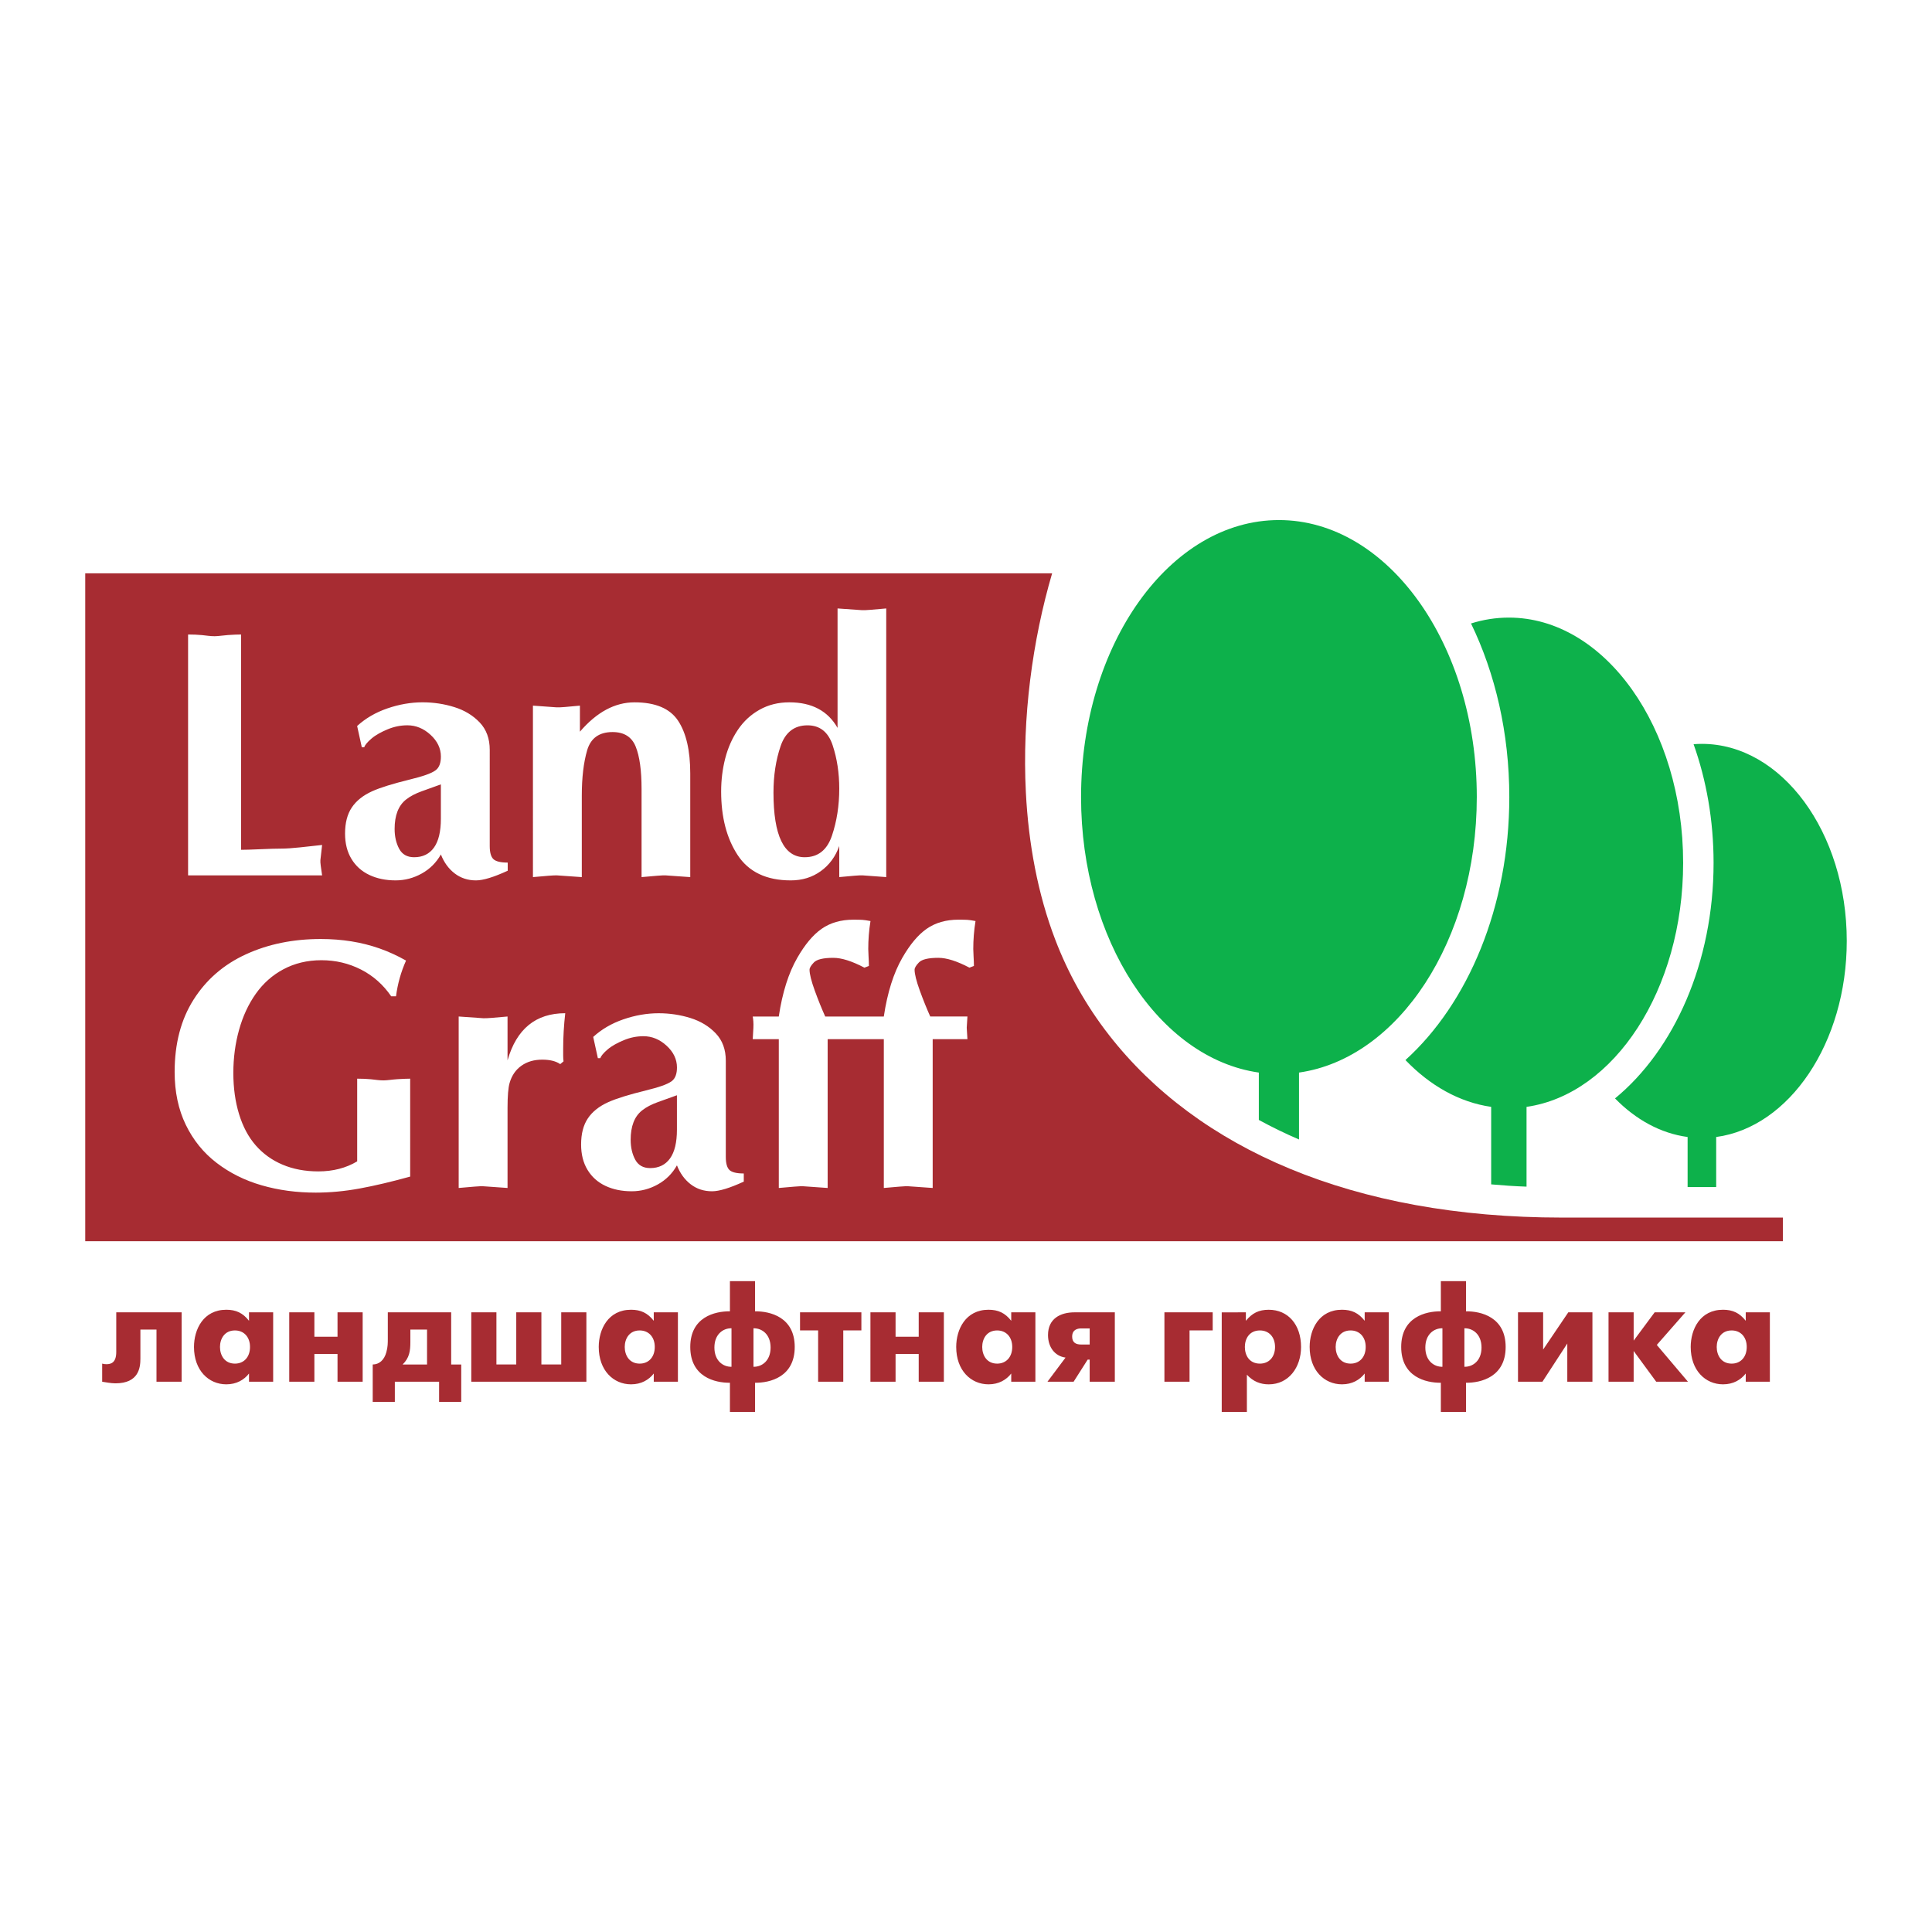
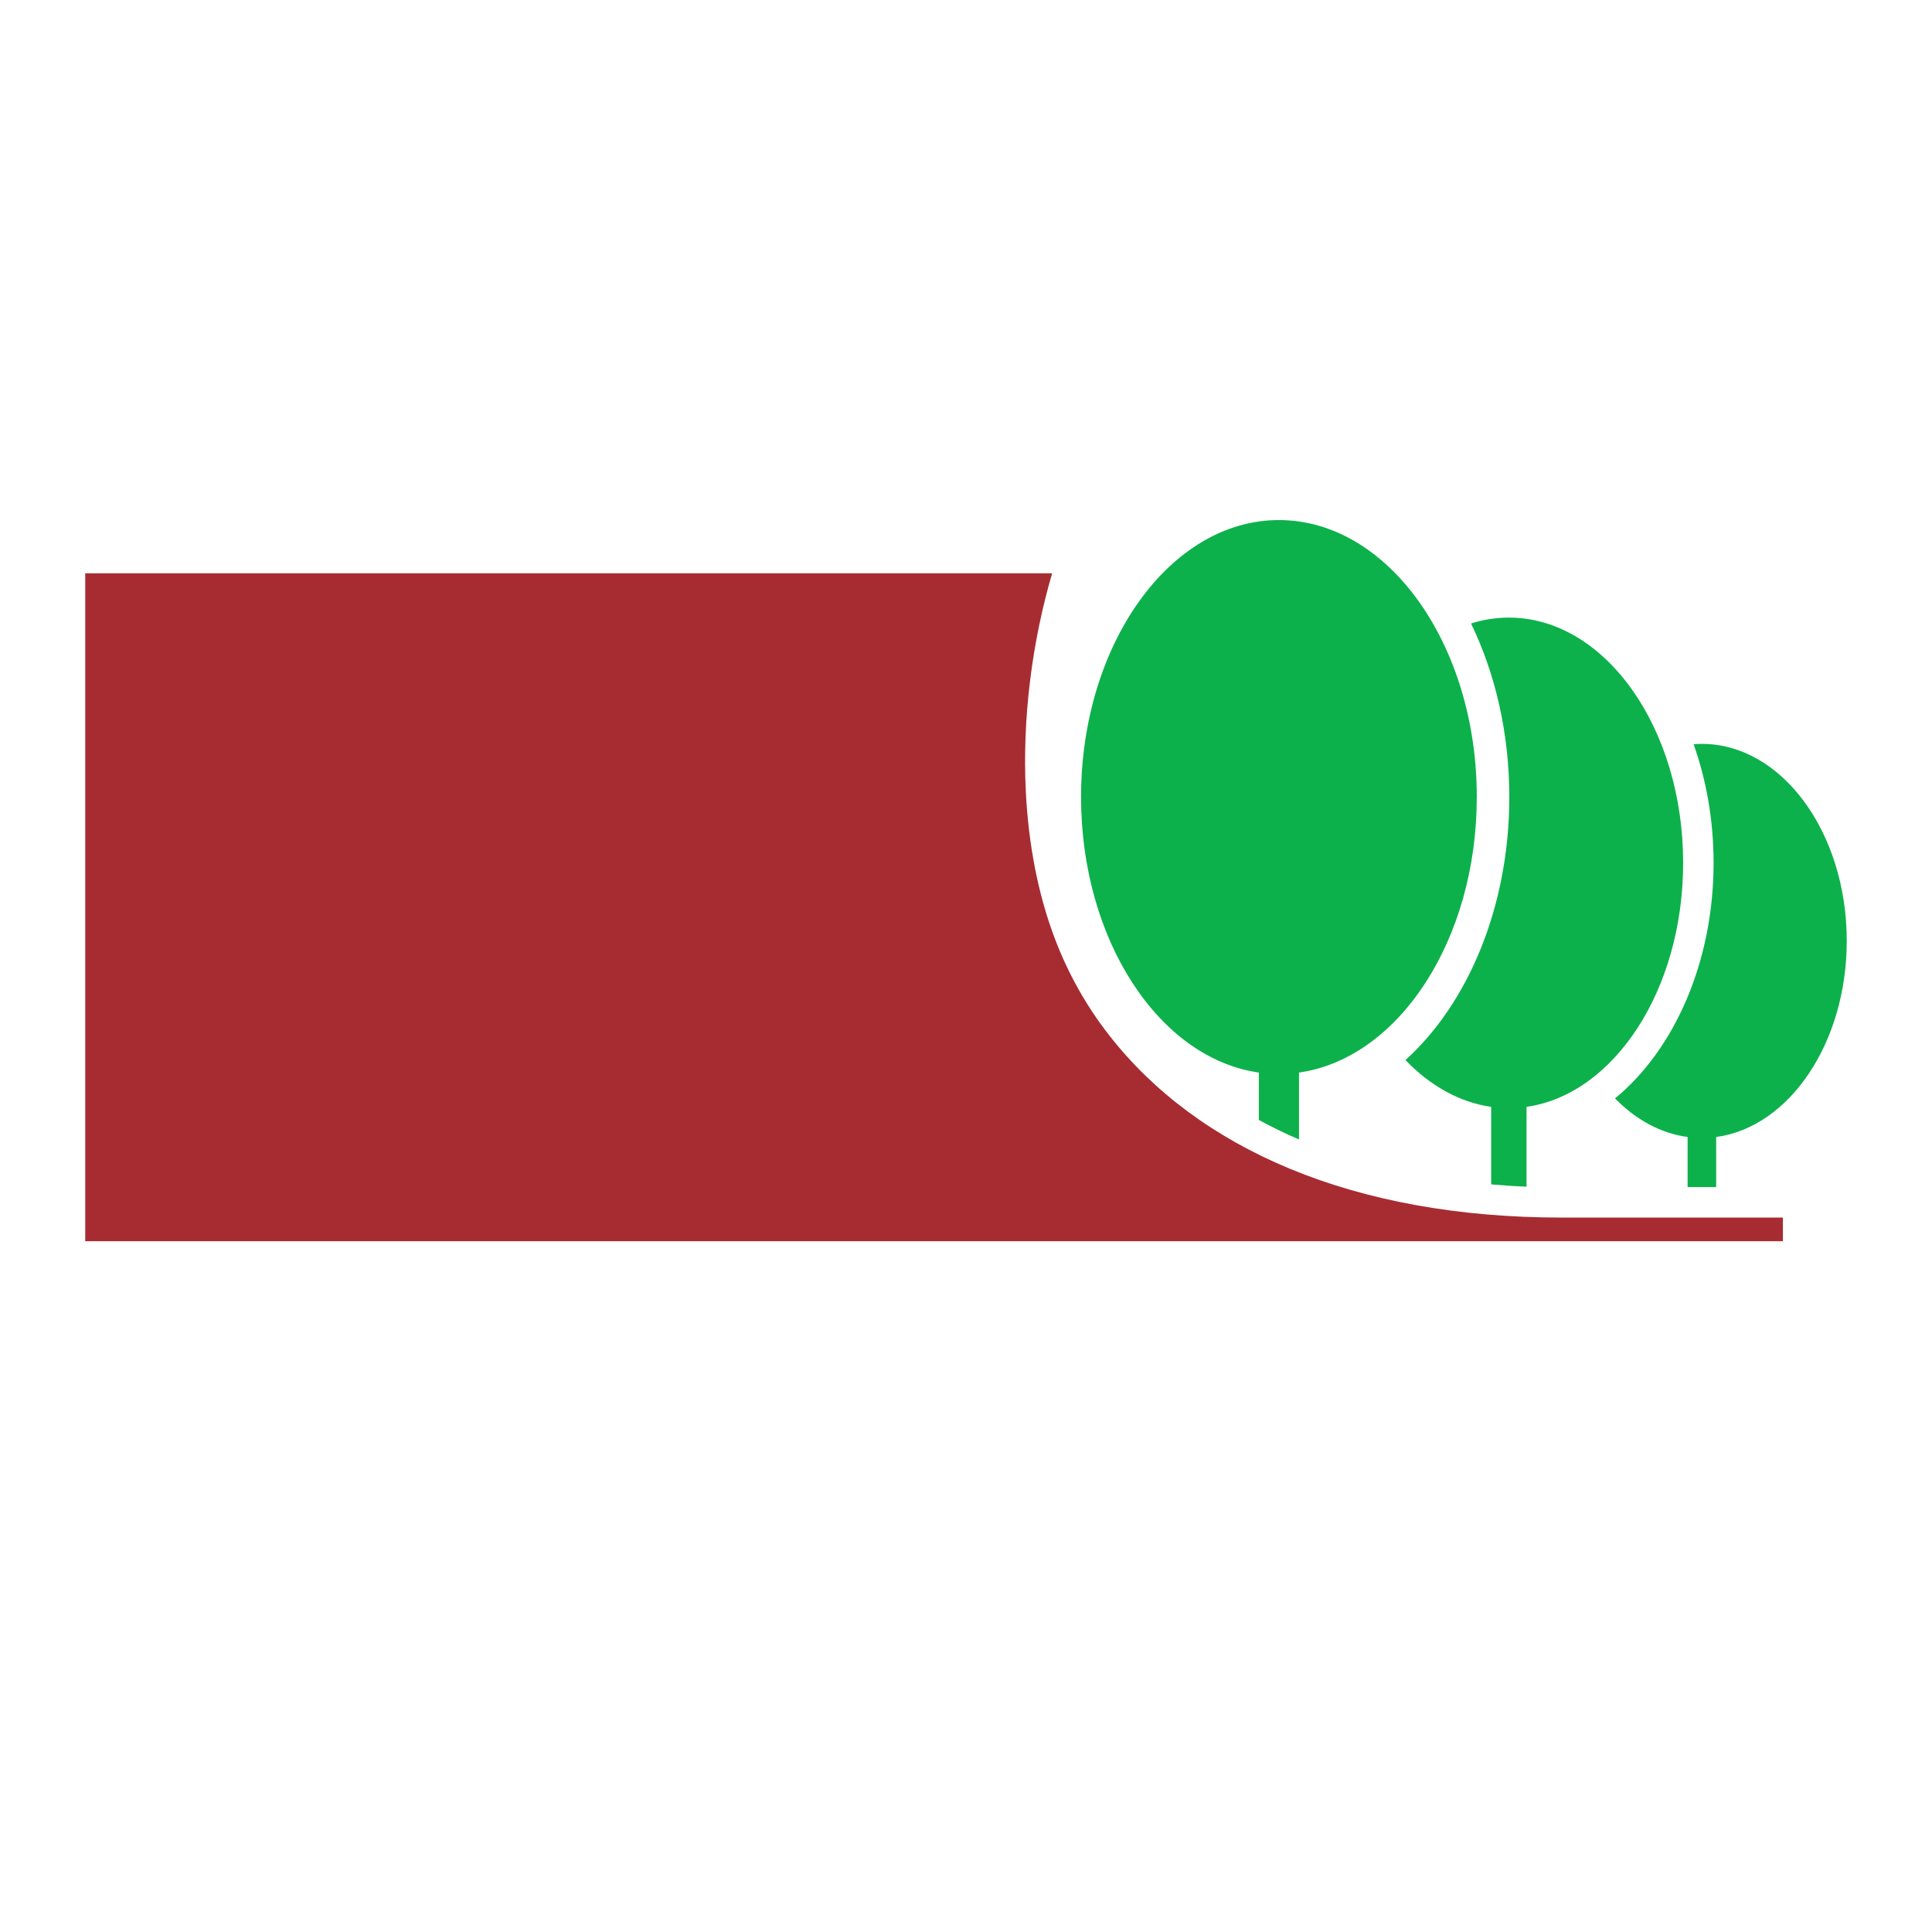
<svg xmlns="http://www.w3.org/2000/svg" version="1.0" id="Layer_1" x="0px" y="0px" width="192.756px" height="192.756px" viewBox="0 0 192.756 192.756" enable-background="new 0 0 192.756 192.756" xml:space="preserve">
  <g>
    <polygon fill-rule="evenodd" clip-rule="evenodd" fill="#FFFFFF" points="0,0 192.756,0 192.756,192.756 0,192.756 0,0  " />
-     <path fill-rule="evenodd" clip-rule="evenodd" fill="#A72C32" d="M18.121,130.932h-6.522v3.956c0,1.061-0.516,1.219-0.975,1.219   c-0.144,0-0.287-0.015-0.43-0.058v1.807c0.287,0.046,0.903,0.16,1.319,0.16c2.351,0,2.495-1.594,2.495-2.469v-2.896h1.605v5.205   h2.508V130.932L18.121,130.932z M24.844,131.776c-0.616-0.788-1.305-1.103-2.265-1.103c-2.293,0-3.225,1.964-3.225,3.713   c0,2.336,1.462,3.729,3.225,3.729c1.018,0,1.778-0.447,2.265-1.079v0.818h2.409v-6.924h-2.409V131.776L24.844,131.776z    M23.439,136.049c-1.033,0-1.491-0.831-1.491-1.662c0-0.804,0.444-1.649,1.491-1.649c0.889,0,1.504,0.646,1.504,1.649   C24.944,135.404,24.328,136.049,23.439,136.049L23.439,136.049z M28.857,137.855h2.509v-2.767h2.308v2.767h2.509v-6.924h-2.509   v2.437h-2.308v-2.437h-2.509V137.855L28.857,137.855z M38.692,130.932v2.623c0,0.444,0,0.832-0.144,1.349   c-0.215,0.802-0.731,1.231-1.362,1.231v3.73h2.207v-2.01h4.416v2.01h2.208v-3.73h-1.003v-5.203H38.692L38.692,130.932z    M42.606,136.135h-2.437c0.673-0.66,0.773-1.333,0.773-2.236v-1.248h1.664V136.135L42.606,136.135z M47.02,137.855h11.483v-6.924   h-2.509v5.203h-1.979v-5.203h-2.508v5.203h-1.979v-5.203H47.02V137.855L47.02,137.855z M65.226,131.776   c-0.616-0.788-1.304-1.103-2.265-1.103c-2.293,0-3.225,1.964-3.225,3.713c0,2.336,1.462,3.729,3.225,3.729   c1.018,0,1.778-0.447,2.265-1.079v0.818h2.409v-6.924h-2.409V131.776L65.226,131.776z M63.822,136.049   c-1.033,0-1.492-0.831-1.492-1.662c0-0.804,0.444-1.649,1.492-1.649c0.888,0,1.504,0.646,1.504,1.649   C65.326,135.404,64.71,136.049,63.822,136.049L63.822,136.049z M72.825,140.868h2.508v-2.91c1.492,0.015,3.957-0.575,3.957-3.571   c0-2.982-2.451-3.57-3.957-3.556v-3.011h-2.508v3.011c-1.505-0.015-3.957,0.573-3.957,3.556c0,2.996,2.465,3.586,3.957,3.571   V140.868L72.825,140.868z M75.175,132.523c0.846-0.015,1.707,0.602,1.707,1.92s-0.861,1.936-1.707,1.921V132.523L75.175,132.523z    M72.981,136.364c-0.846,0.015-1.705-0.603-1.705-1.921s0.859-1.935,1.705-1.92V136.364L72.981,136.364z M81.625,137.855h2.508   v-5.118h1.807v-1.806h-6.121v1.806h1.806V137.855L81.625,137.855z M86.843,137.855h2.508v-2.767h2.309v2.767h2.509v-6.924H91.66   v2.437h-2.309v-2.437h-2.508V137.855L86.843,137.855z M100.891,131.776c-0.615-0.788-1.304-1.103-2.264-1.103   c-2.294,0-3.226,1.964-3.226,3.713c0,2.336,1.462,3.729,3.226,3.729c1.017,0,1.778-0.447,2.264-1.079v0.818h2.41v-6.924h-2.41   V131.776L100.891,131.776z M99.487,136.049c-1.033,0-1.491-0.831-1.491-1.662c0-0.804,0.443-1.649,1.491-1.649   c0.888,0,1.504,0.646,1.504,1.649C100.991,135.404,100.375,136.049,99.487,136.049L99.487,136.049z M104.505,137.855h2.609   l1.404-2.208h0.199v2.208h2.509v-6.924h-4.014c-1.42,0-2.652,0.631-2.652,2.265c0,1.219,0.689,2.107,1.749,2.251L104.505,137.855   L104.505,137.855z M108.718,134.143h-0.847c-0.571,0-0.901-0.229-0.901-0.788c0-0.761,0.63-0.817,0.901-0.817h0.847V134.143   L108.718,134.143z M116.173,137.855h2.508v-5.118h2.31v-1.806h-4.817V137.855L116.173,137.855z M121.892,130.932v9.937h2.51v-3.715   c0.63,0.688,1.361,0.963,2.179,0.963c1.992,0,3.225-1.694,3.225-3.729c0-2.223-1.29-3.713-3.225-3.713   c-1.003,0-1.663,0.344-2.28,1.103v-0.845H121.892L121.892,130.932z M125.705,136.049c-1.061,0-1.505-0.831-1.505-1.662   c0-0.817,0.444-1.649,1.505-1.649c0.889,0,1.506,0.646,1.506,1.649C127.211,135.404,126.594,136.049,125.705,136.049   L125.705,136.049z M136.155,131.776c-0.614-0.788-1.304-1.103-2.266-1.103c-2.292,0-3.224,1.964-3.224,3.713   c0,2.336,1.461,3.729,3.224,3.729c1.019,0,1.778-0.447,2.266-1.079v0.818h2.408v-6.924h-2.408V131.776L136.155,131.776z    M134.751,136.049c-1.031,0-1.491-0.831-1.491-1.662c0-0.804,0.444-1.649,1.491-1.649c0.889,0,1.504,0.646,1.504,1.649   C136.255,135.404,135.64,136.049,134.751,136.049L134.751,136.049z M143.754,140.868h2.51v-2.91   c1.489,0.015,3.955-0.575,3.955-3.571c0-2.982-2.451-3.57-3.955-3.556v-3.011h-2.51v3.011c-1.506-0.015-3.956,0.573-3.956,3.556   c0,2.996,2.465,3.586,3.956,3.571V140.868L143.754,140.868z M146.104,132.523c0.847-0.015,1.707,0.602,1.707,1.92   s-0.86,1.936-1.707,1.921V132.523L146.104,132.523z M143.911,136.364c-0.846,0.015-1.705-0.603-1.705-1.921s0.859-1.935,1.705-1.92   V136.364L143.911,136.364z M151.451,130.932v6.924h2.437l2.481-3.813v3.813h2.508v-6.924h-2.408l-2.51,3.712v-3.712H151.451   L151.451,130.932z M160.482,137.855h2.508v-3.067l2.251,3.067h3.167l-3.109-3.671l2.853-3.253h-3.066l-2.095,2.823v-2.823h-2.508   V137.855L160.482,137.855z M174.173,131.776c-0.617-0.788-1.306-1.103-2.266-1.103c-2.295,0-3.225,1.964-3.225,3.713   c0,2.336,1.463,3.729,3.225,3.729c1.018,0,1.777-0.447,2.266-1.079v0.818h2.407v-6.924h-2.407V131.776L174.173,131.776z    M172.768,136.049c-1.031,0-1.491-0.831-1.491-1.662c0-0.804,0.444-1.649,1.491-1.649c0.889,0,1.504,0.646,1.504,1.649   C174.271,135.404,173.656,136.049,172.768,136.049L172.768,136.049z" />
    <path fill-rule="evenodd" clip-rule="evenodd" fill="#A72C32" d="M104.972,57.198H8.504v66.64h169.377v-2.36h-22.054   c-20.844,0-36.338-6.875-45.163-18.188c-2.349-3.009-4.105-6.207-5.379-9.535c-1.748-4.563-2.673-9.588-2.934-14.704   C101.969,71.574,103.006,63.904,104.972,57.198L104.972,57.198z" />
-     <path fill-rule="evenodd" clip-rule="evenodd" fill="#FFFFFF" d="M72.413,115.425c0,0.641,0.123,1.075,0.365,1.306   c0.241,0.229,0.717,0.347,1.429,0.347v0.812c-1.394,0.642-2.446,0.964-3.169,0.964c-0.817,0-1.528-0.236-2.129-0.698   c-0.605-0.468-1.059-1.095-1.37-1.889c-0.459,0.817-1.099,1.454-1.912,1.905c-0.816,0.454-1.681,0.682-2.604,0.682   c-0.988,0-1.86-0.18-2.623-0.541c-0.766-0.361-1.361-0.897-1.788-1.604c-0.426-0.705-0.635-1.547-0.635-2.523   c0-1.07,0.225-1.935,0.67-2.6c0.448-0.669,1.125-1.212,2.035-1.622c0.826-0.372,2.077-0.756,3.758-1.17   c1.253-0.309,2.134-0.592,2.582-0.93c0.372-0.281,0.518-0.764,0.518-1.363c0-0.812-0.345-1.537-1.035-2.17   c-0.687-0.632-1.458-0.947-2.305-0.947c-0.67,0-1.318,0.128-1.958,0.394c-0.635,0.264-1.186,0.559-1.611,0.917   c-0.433,0.366-0.67,0.671-0.741,0.877h-0.242l-0.464-2.117c0.829-0.758,1.828-1.347,3.004-1.752   c1.176-0.406,2.352-0.611,3.523-0.611c1.104,0,2.162,0.162,3.169,0.475c1.01,0.315,1.854,0.823,2.528,1.53   c0.672,0.703,1.005,1.616,1.005,2.733V115.425L72.413,115.425z M67.538,109.273l-1.912,0.688c-0.607,0.218-1.13,0.48-1.57,0.829   c-0.761,0.604-1.135,1.581-1.135,2.929c0,0.765,0.156,1.428,0.458,1.987c0.303,0.557,0.8,0.835,1.488,0.835   c0.859,0,1.523-0.324,1.982-0.965c0.459-0.64,0.688-1.599,0.688-2.875V109.273L67.538,109.273z M45.763,101.417l2.445,0.171   c0.323,0.022,1.129-0.053,2.429-0.171v4.376c0.895-3.135,2.817-4.704,5.757-4.704c-0.135,1.193-0.206,2.368-0.206,3.527   c0,0.253,0,0.488,0,0.7s0.012,0.406,0.036,0.575l-0.33,0.277c-0.435-0.301-1.035-0.446-1.793-0.446   c-0.806,0-1.496,0.195-2.07,0.599c-0.572,0.402-0.973,0.977-1.187,1.724c-0.139,0.48-0.207,1.306-0.207,2.464v1.623v6.392   l-2.429-0.171c-0.322-0.022-1.135,0.059-2.445,0.171V101.417L45.763,101.417z M40.923,117.389c-1.847,0.511-3.528,0.911-5.04,1.188   c-1.511,0.276-2.969,0.411-4.381,0.411c-1.911,0-3.705-0.241-5.392-0.729c-1.694-0.488-3.188-1.235-4.498-2.24   c-1.312-1.005-2.335-2.27-3.076-3.799c-0.742-1.529-1.112-3.287-1.112-5.274c0-2.823,0.63-5.232,1.894-7.221   c1.265-1.993,3.004-3.5,5.227-4.517c2.223-1.018,4.71-1.523,7.457-1.523c1.064,0,2.087,0.08,3.058,0.235   c0.97,0.155,1.898,0.39,2.799,0.705c0.893,0.313,1.776,0.717,2.652,1.211c-0.505,1.135-0.841,2.324-1,3.564h-0.482   c-0.794-1.158-1.798-2.049-3.016-2.67c-1.216-0.619-2.535-0.929-3.946-0.929c-1.412,0-2.681,0.309-3.805,0.912   c-1.081,0.578-1.996,1.386-2.735,2.428c-0.742,1.046-1.296,2.248-1.675,3.605c-0.379,1.353-0.571,2.787-0.571,4.304   c0,1.506,0.191,2.875,0.571,4.11c0.378,1.234,0.926,2.272,1.658,3.111c0.732,0.837,1.623,1.481,2.682,1.928   c1.059,0.447,2.246,0.672,3.569,0.672c1.47,0,2.764-0.336,3.875-1.001v-8.25c0.494,0,0.953,0.019,1.376,0.06   c0.424,0.041,0.851,0.117,1.276,0.111c0.391-0.006,0.836-0.085,1.341-0.118c0.506-0.032,0.935-0.053,1.294-0.053V117.389   L40.923,117.389z M77.17,79.081c0,4.298,1.042,6.445,3.117,6.445c1.329,0,2.233-0.718,2.717-2.152   c0.485-1.436,0.729-2.999,0.729-4.687c0-1.564-0.22-3.004-0.659-4.333c-0.437-1.322-1.276-1.988-2.511-1.988   c-1.317,0-2.209,0.695-2.682,2.076C77.408,75.823,77.17,77.37,77.17,79.081L77.17,79.081z M88.419,87.508l-2.328-0.171   c-0.34-0.025-1.129,0.059-2.358,0.171v-3.1c-0.376,1.059-0.995,1.894-1.841,2.505c-0.853,0.617-1.852,0.924-2.999,0.924   c-2.422,0-4.189-0.84-5.292-2.518c-1.101-1.675-1.652-3.792-1.652-6.357c0-1.135,0.135-2.234,0.406-3.293   c0.27-1.052,0.693-2.011,1.264-2.858c0.575-0.853,1.299-1.519,2.17-2.005c0.875-0.49,1.864-0.735,2.963-0.735   c2.241,0,3.846,0.853,4.811,2.552V60.705l2.428,0.171c0.347,0.024,1.153-0.06,2.429-0.171V87.508L88.419,87.508z M53.171,70.401   l2.358,0.17c0.323,0.023,1.1-0.052,2.329-0.17v2.6c1.676-1.953,3.493-2.929,5.446-2.929c2.087,0,3.537,0.613,4.345,1.829   c0.809,1.219,1.217,2.97,1.217,5.27v10.338l-2.429-0.171c-0.345-0.024-1.152,0.059-2.428,0.171v-8.786   c0-1.865-0.196-3.274-0.588-4.24c-0.39-0.963-1.158-1.446-2.305-1.446c-1.335,0-2.179,0.606-2.535,1.817   c-0.355,1.212-0.535,2.723-0.535,4.54v8.115l-2.446-0.171c-0.346-0.023-1.152,0.059-2.429,0.171V70.401L53.171,70.401z    M48.861,84.408c0,0.641,0.124,1.077,0.365,1.306c0.241,0.229,0.717,0.347,1.429,0.347v0.811c-1.394,0.642-2.447,0.965-3.169,0.965   c-0.817,0-1.528-0.237-2.129-0.701c-0.605-0.465-1.059-1.093-1.37-1.887c-0.459,0.817-1.099,1.453-1.911,1.904   c-0.817,0.454-1.682,0.683-2.605,0.683c-0.987,0-1.859-0.18-2.623-0.542c-0.765-0.362-1.361-0.898-1.787-1.606   c-0.426-0.704-0.635-1.545-0.635-2.522c0-1.07,0.225-1.934,0.67-2.599c0.448-0.669,1.125-1.213,2.035-1.624   c0.825-0.372,2.077-0.756,3.757-1.17c1.253-0.309,2.134-0.591,2.582-0.929c0.372-0.281,0.517-0.765,0.517-1.364   c0-0.812-0.346-1.537-1.035-2.169c-0.686-0.631-1.458-0.947-2.305-0.947c-0.671,0-1.318,0.129-1.959,0.394   c-0.635,0.264-1.186,0.559-1.61,0.917c-0.434,0.365-0.67,0.67-0.742,0.876h-0.24l-0.465-2.117c0.828-0.758,1.829-1.347,3.005-1.752   c1.176-0.406,2.353-0.612,3.522-0.612c1.105,0,2.163,0.163,3.169,0.477c1.01,0.315,1.854,0.822,2.529,1.529   c0.671,0.704,1.005,1.618,1.005,2.735V84.408L48.861,84.408z M43.987,78.257l-1.911,0.688c-0.607,0.219-1.131,0.481-1.571,0.83   c-0.759,0.603-1.134,1.582-1.134,2.928c0,0.764,0.155,1.428,0.458,1.988c0.302,0.557,0.8,0.835,1.488,0.835   c0.858,0,1.523-0.323,1.981-0.964c0.458-0.641,0.688-1.6,0.688-2.875V78.257L43.987,78.257z M24.052,84.785   c0.376,0,1.029-0.018,1.946-0.059c0.924-0.042,1.594-0.059,2.017-0.059c0.529,0,1.17-0.044,1.917-0.124   c0.746-0.079,1.482-0.159,2.205-0.241l-0.171,1.517c-0.024,0.216,0.053,0.723,0.171,1.517H18.765V63.304   c0.494,0,0.953,0.018,1.376,0.059c0.423,0.041,0.852,0.114,1.276,0.112c0.39-0.003,0.835-0.083,1.341-0.118   s0.935-0.053,1.294-0.053V84.785L24.052,84.785z M88.178,101.417c0.359-2.41,0.983-4.356,1.846-5.856   c0.754-1.311,1.553-2.282,2.429-2.894c0.87-0.606,1.929-0.911,3.17-0.911c0.412,0,0.711,0.006,0.899,0.018   c0.194,0.012,0.458,0.053,0.806,0.118c-0.153,0.935-0.224,1.864-0.224,2.793c0,0.1,0.009,0.341,0.029,0.723   c0.021,0.377,0.036,0.7,0.036,0.964l-0.447,0.171c-1.24-0.652-2.275-0.981-3.098-0.981c-1,0-1.646,0.154-1.941,0.458   c-0.292,0.301-0.434,0.547-0.434,0.729c0,0.423,0.173,1.123,0.522,2.087c0.35,0.963,0.7,1.823,1.041,2.581h3.709l-0.07,1.123   l0.07,1.136h-3.467v14.848l-2.429-0.171c-0.333-0.023-1.146,0.059-2.446,0.171v-14.848h-5.604v14.848l-2.428-0.171   c-0.334-0.023-1.147,0.059-2.446,0.171v-14.848H75.1l0.065-1.106c0.03-0.522-0.023-0.91-0.065-1.152h2.599   c0.359-2.41,0.983-4.356,1.847-5.856c0.753-1.311,1.552-2.282,2.428-2.894c0.87-0.606,1.929-0.911,3.169-0.911   c0.412,0,0.712,0.006,0.9,0.018c0.194,0.012,0.459,0.053,0.806,0.118c-0.153,0.935-0.223,1.864-0.223,2.793   c0,0.1,0.008,0.341,0.029,0.723c0.021,0.377,0.035,0.7,0.035,0.964l-0.447,0.171c-1.241-0.652-2.276-0.981-3.099-0.981   c-1,0-1.645,0.154-1.941,0.458c-0.292,0.301-0.435,0.547-0.435,0.729c0,0.423,0.173,1.123,0.523,2.087   c0.35,0.963,0.7,1.823,1.041,2.581H88.178L88.178,101.417z" />
    <path fill-rule="evenodd" clip-rule="evenodd" fill="#0DB14B" d="M171.224,113.439v4.995l-2.851-0.002v-4.994   c-2.699-0.362-5.183-1.741-7.242-3.849c5.888-4.836,9.833-13.569,9.833-23.502c0-4.234-0.717-8.249-1.994-11.837   c0.273-0.022,0.549-0.034,0.829-0.034c7.96,0,14.453,8.832,14.453,19.659C184.252,104.048,178.52,112.46,171.224,113.439   L171.224,113.439z M152.303,110.432v7.96c-1.18-0.041-2.354-0.121-3.529-0.227v-7.733c-3.18-0.455-6.109-2.124-8.553-4.67   c6.236-5.632,10.364-15.298,10.362-26.242c0-6.392-1.409-12.346-3.82-17.317c1.217-0.382,2.479-0.585,3.777-0.585   c9.576,0,17.387,10.992,17.387,24.47C167.927,98.727,161.057,109.18,152.303,110.432L152.303,110.432z M129.603,107.01v6.676   c-1.383-0.593-2.708-1.24-4.009-1.949v-4.727c-9.938-1.414-17.737-13.218-17.737-27.49c0-15.22,8.868-27.633,19.743-27.633   c10.87,0,19.74,12.413,19.74,27.633C147.34,93.792,139.539,105.596,129.603,107.01L129.603,107.01z" />
  </g>
</svg>